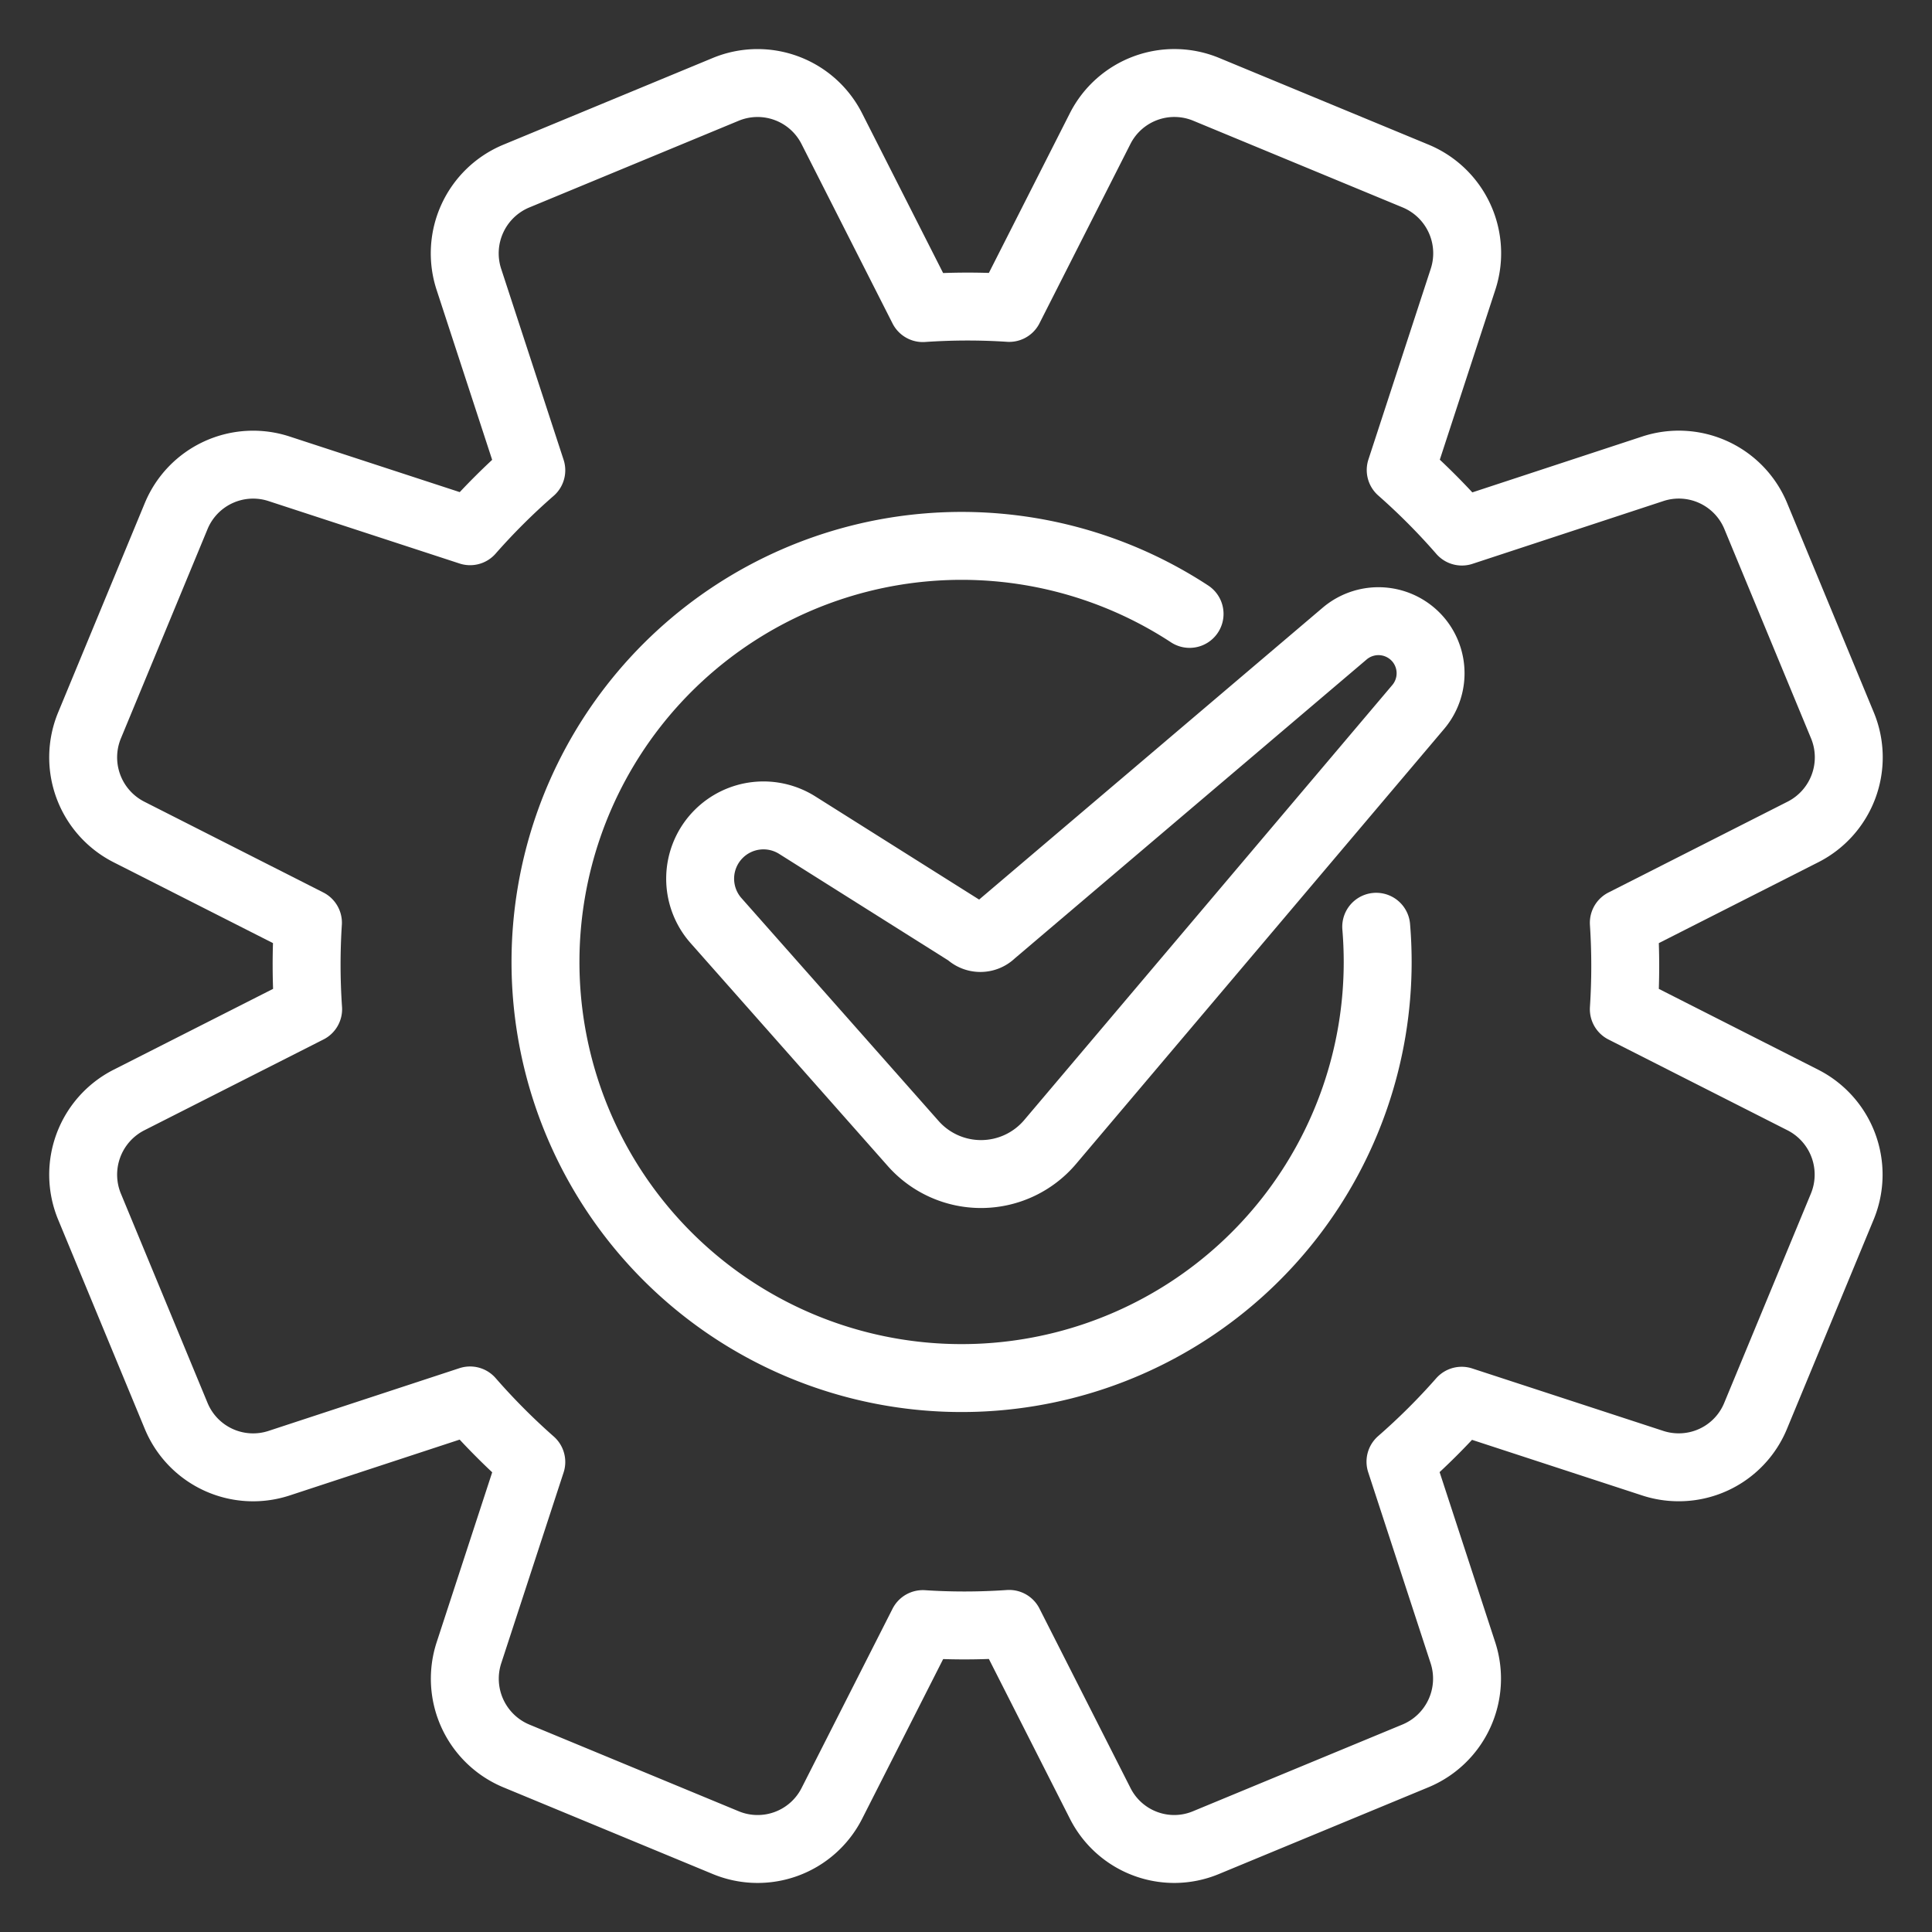
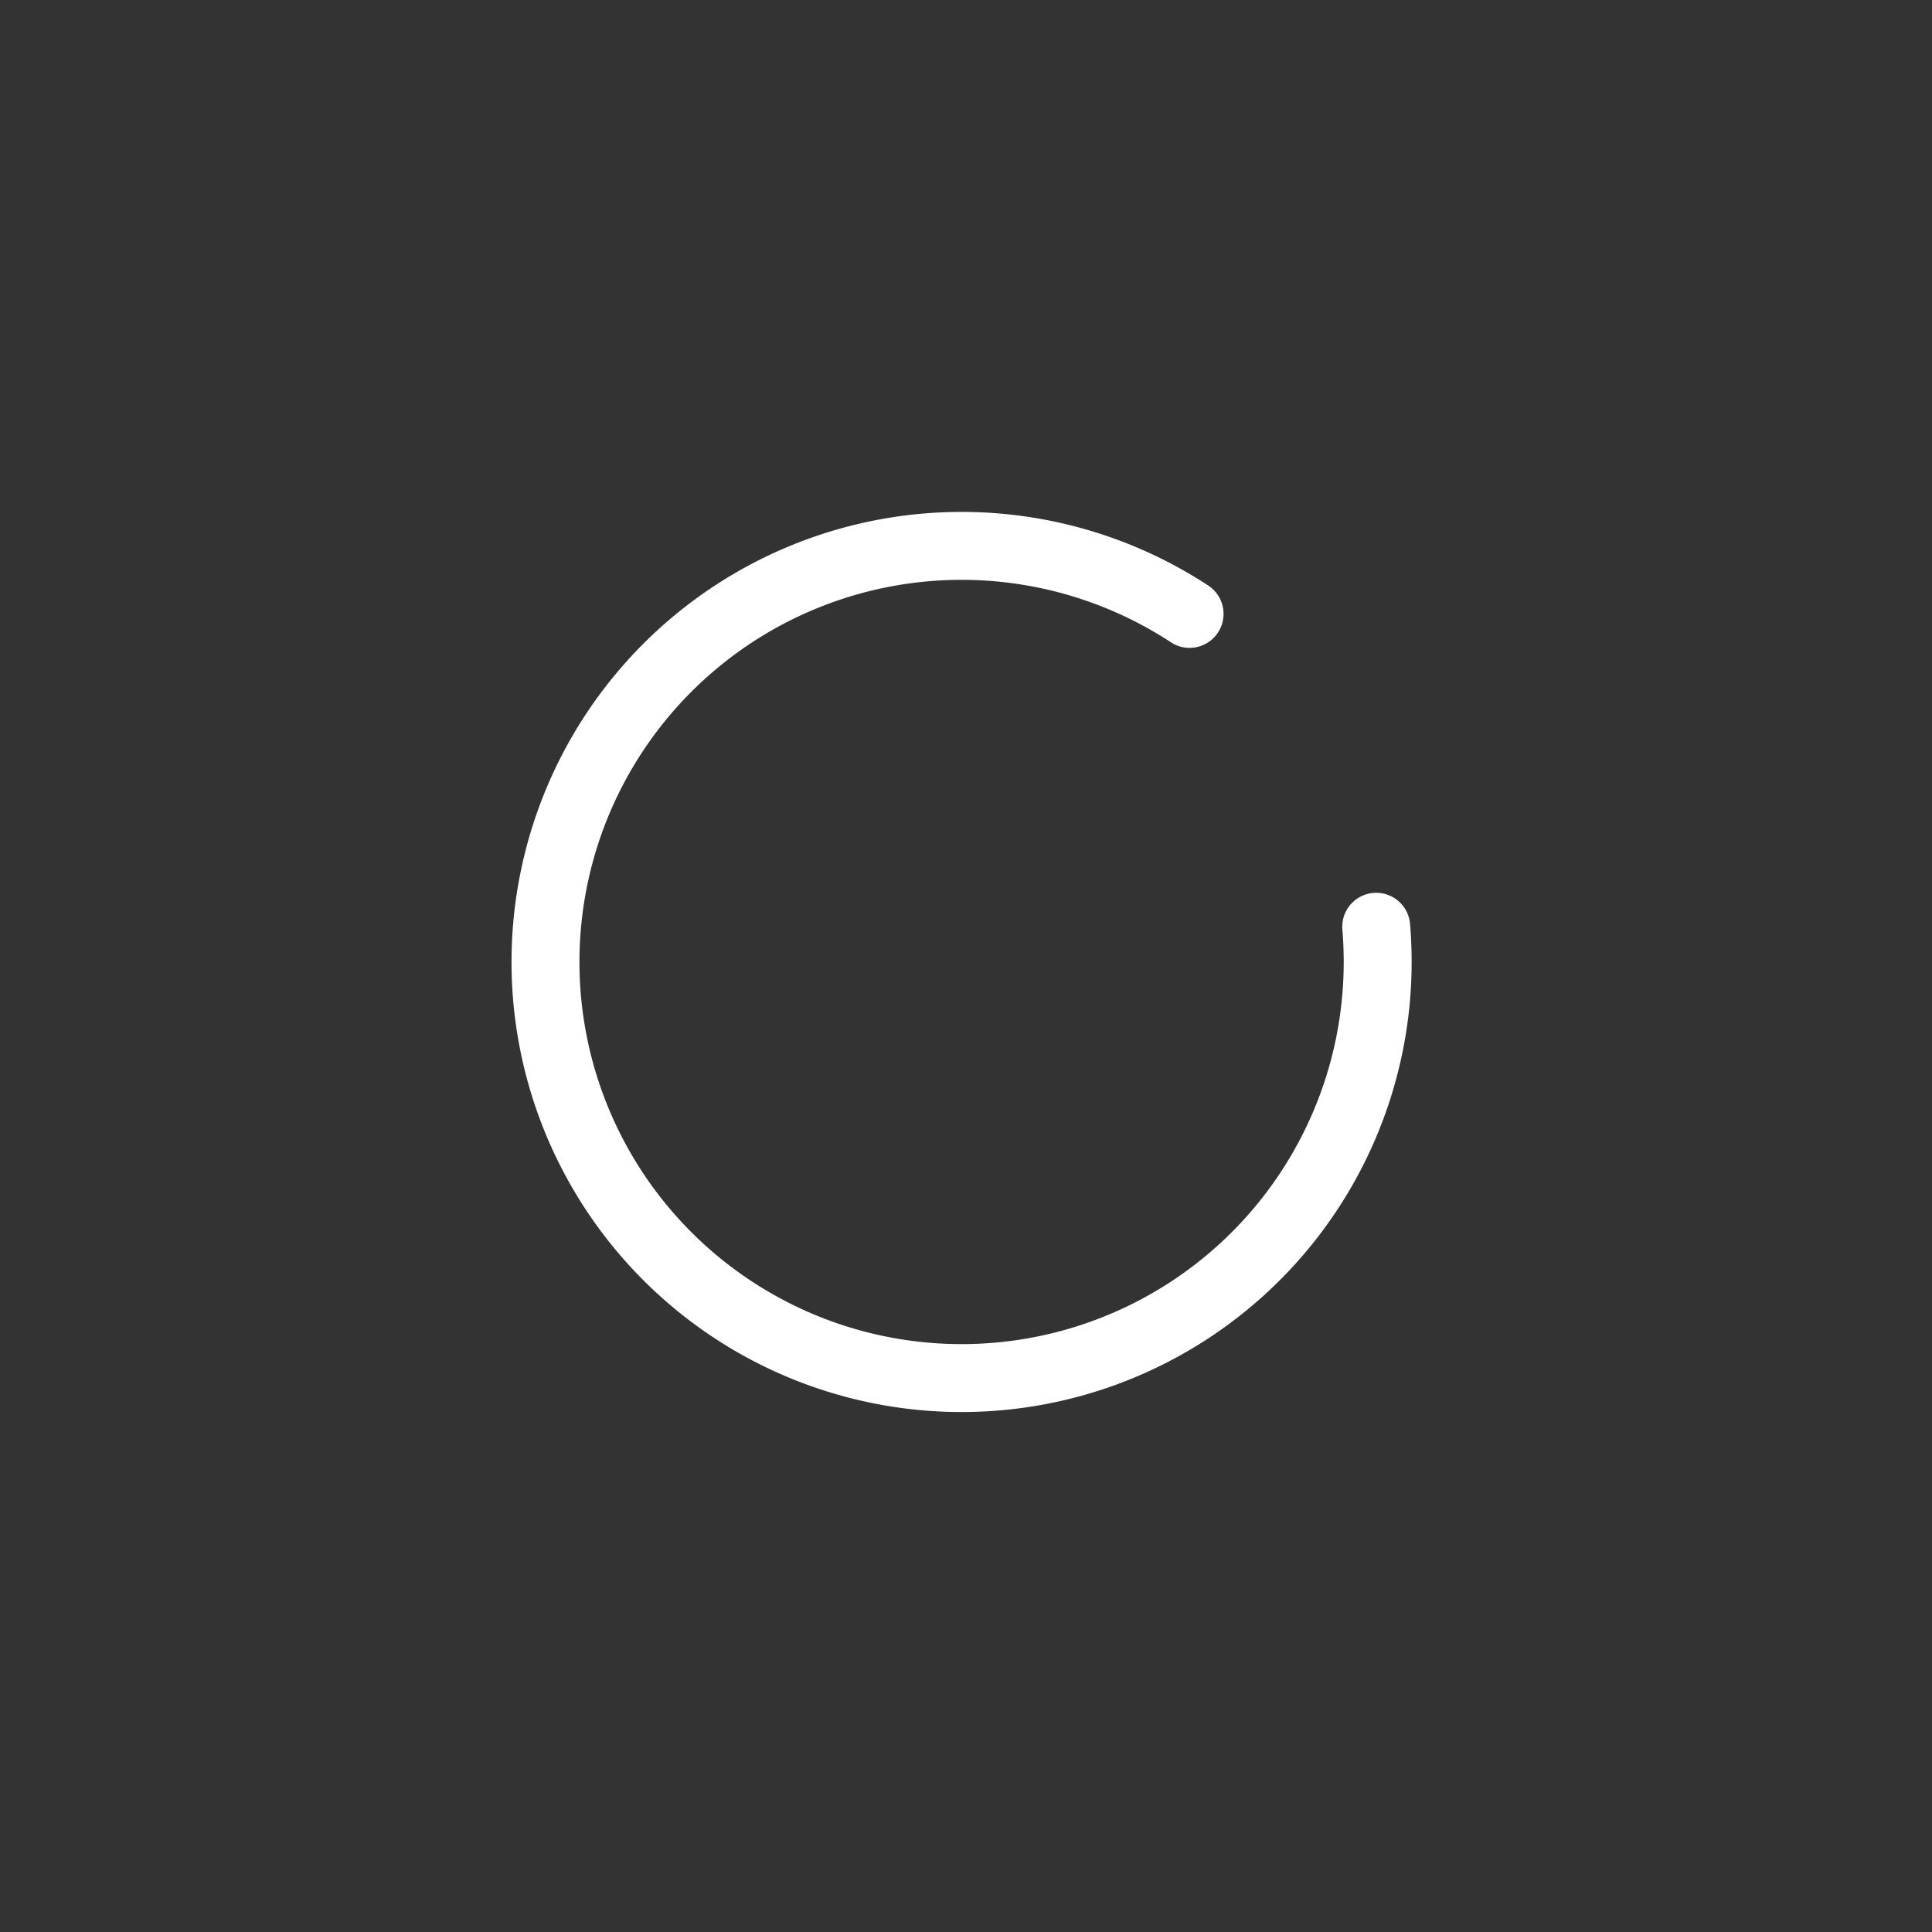
<svg xmlns="http://www.w3.org/2000/svg" id="Layer_1" data-name="Layer 1" viewBox="0 0 512 512">
  <rect x="0" y="0" width="512" height="512" fill="#333333" stroke="none" />
  <defs>
    <style>.cls-1{fill:none;stroke:#fff;stroke-linecap:round;stroke-linejoin:round;stroke-width:18px;}</style>
  </defs>
-   <path class="cls-1" d="M278.28,302.66l97.57-115.31a13.83,13.83,0,0,0,.53-17.19h0a13.84,13.84,0,0,0-20-2.28l-93.47,79.41a4.37,4.37,0,0,1-6.2,0l-45.41-28.6A16.78,16.78,0,0,0,190.47,221h0a16.76,16.76,0,0,0-.69,23l52.19,59A24,24,0,0,0,278.28,302.66Z" />
  <path class="cls-1" d="M315.25,162.69A110.27,110.27,0,1,0,365.1,255q0-4.75-.39-9.4" />
-   <path class="cls-1" d="M311.25,490a22,22,0,0,1-19.68-12.08l-24.13-47.57c-3.93.27-7.94.41-11.88.41-3.67,0-7.38-.12-11-.36l-24.11,47.52a22.06,22.06,0,0,1-28.12,10.4l-55.55-23a22.17,22.17,0,0,1-12.53-27.24l16.55-50.64a176,176,0,0,1-16.23-16.31L73.93,387.77a22.07,22.07,0,0,1-27.24-12.53l-23-55.55a22.19,22.19,0,0,1,10.4-28.13l47.57-24.12a173.32,173.32,0,0,1-.05-22.9l-47.52-24.1a22.18,22.18,0,0,1-10.4-28.12l23-55.56a22.08,22.08,0,0,1,27.25-12.53l50.64,16.55a173,173,0,0,1,16.22-16.15L124.23,73.94a22.17,22.17,0,0,1,12.54-27.25l55.54-23A22.06,22.06,0,0,1,220.44,34.1l24.12,47.55c3.93-.27,7.95-.41,11.89-.41,3.68,0,7.38.12,11,.36l24.1-47.52a22.06,22.06,0,0,1,28.12-10.4l55.55,23a22.17,22.17,0,0,1,12.53,27.24l-16.55,50.64a173.48,173.48,0,0,1,16.22,16.31l50.63-16.65a22.07,22.07,0,0,1,27.24,12.53l23,55.55a22.17,22.17,0,0,1-10.4,28.13l-47.56,24.12a175,175,0,0,1,0,22.9l47.52,24.1a22.18,22.18,0,0,1,10.4,28.14l-23,55.54a22,22,0,0,1-20.39,13.62h0a22,22,0,0,1-6.86-1.09l-50.64-16.55a173,173,0,0,1-16.22,16.15l16.57,50.7a22.17,22.17,0,0,1-12.53,27.24l-55.55,23A22,22,0,0,1,311.25,490Z" />
</svg>